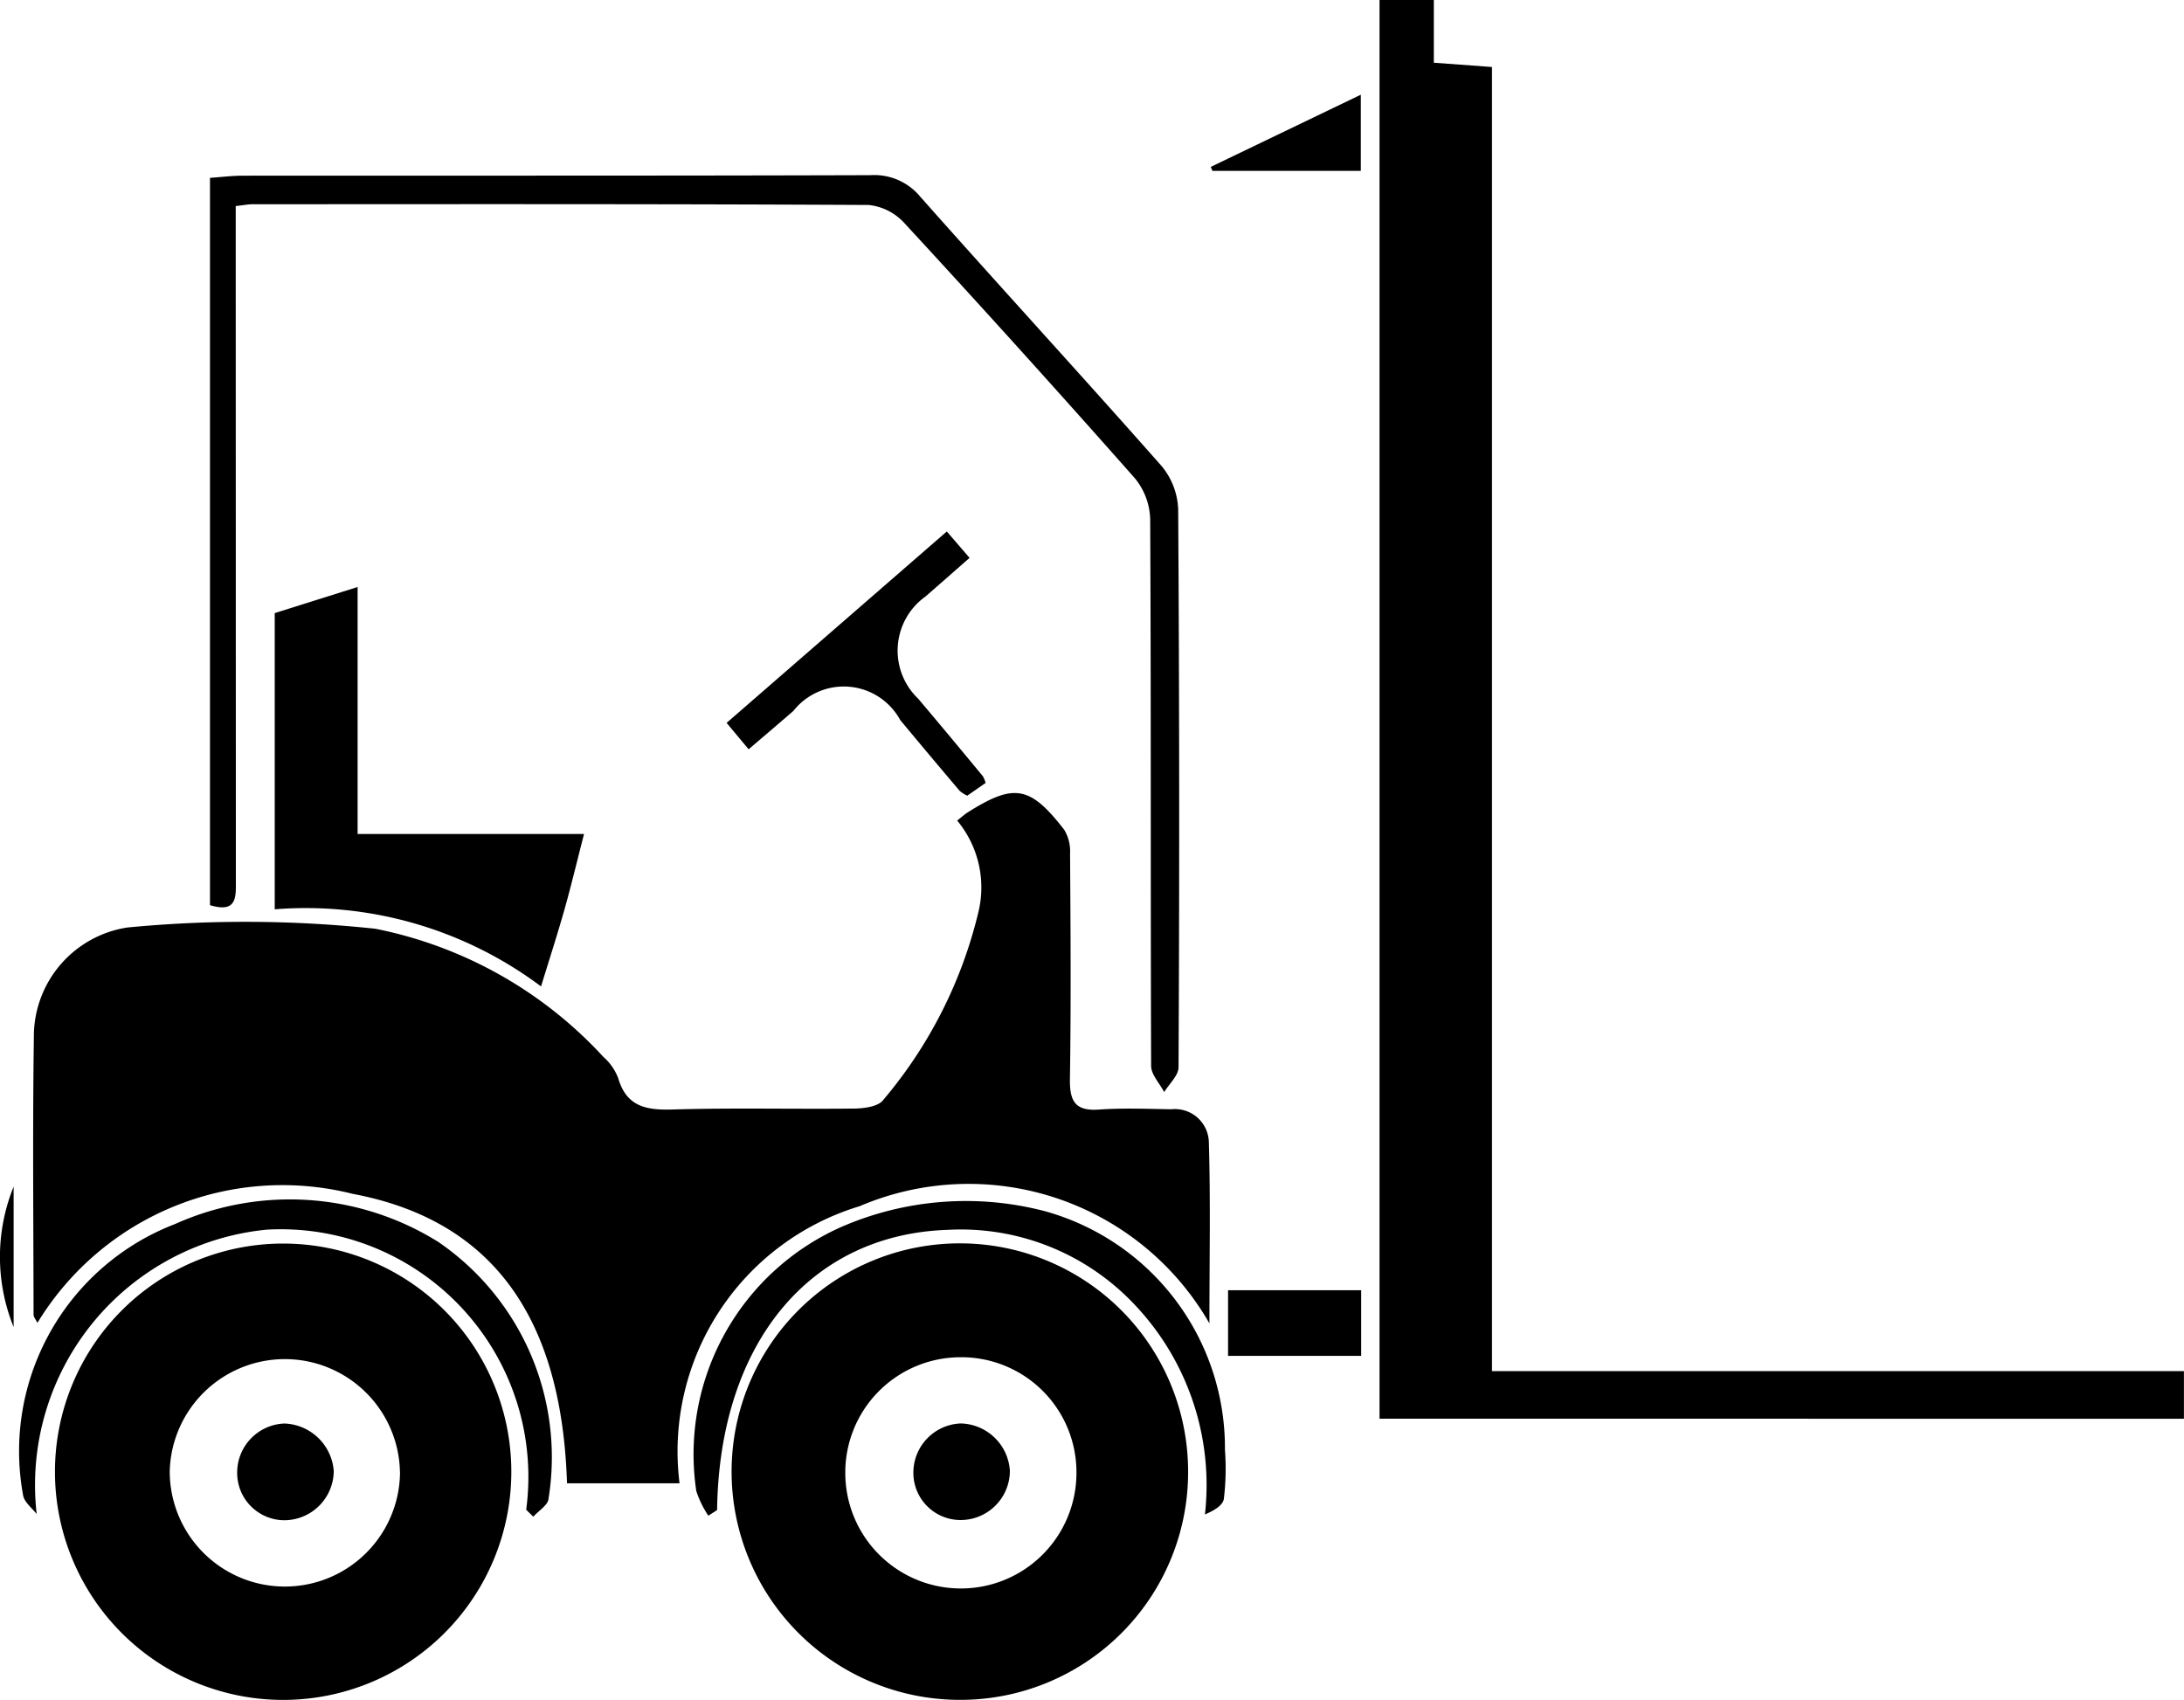
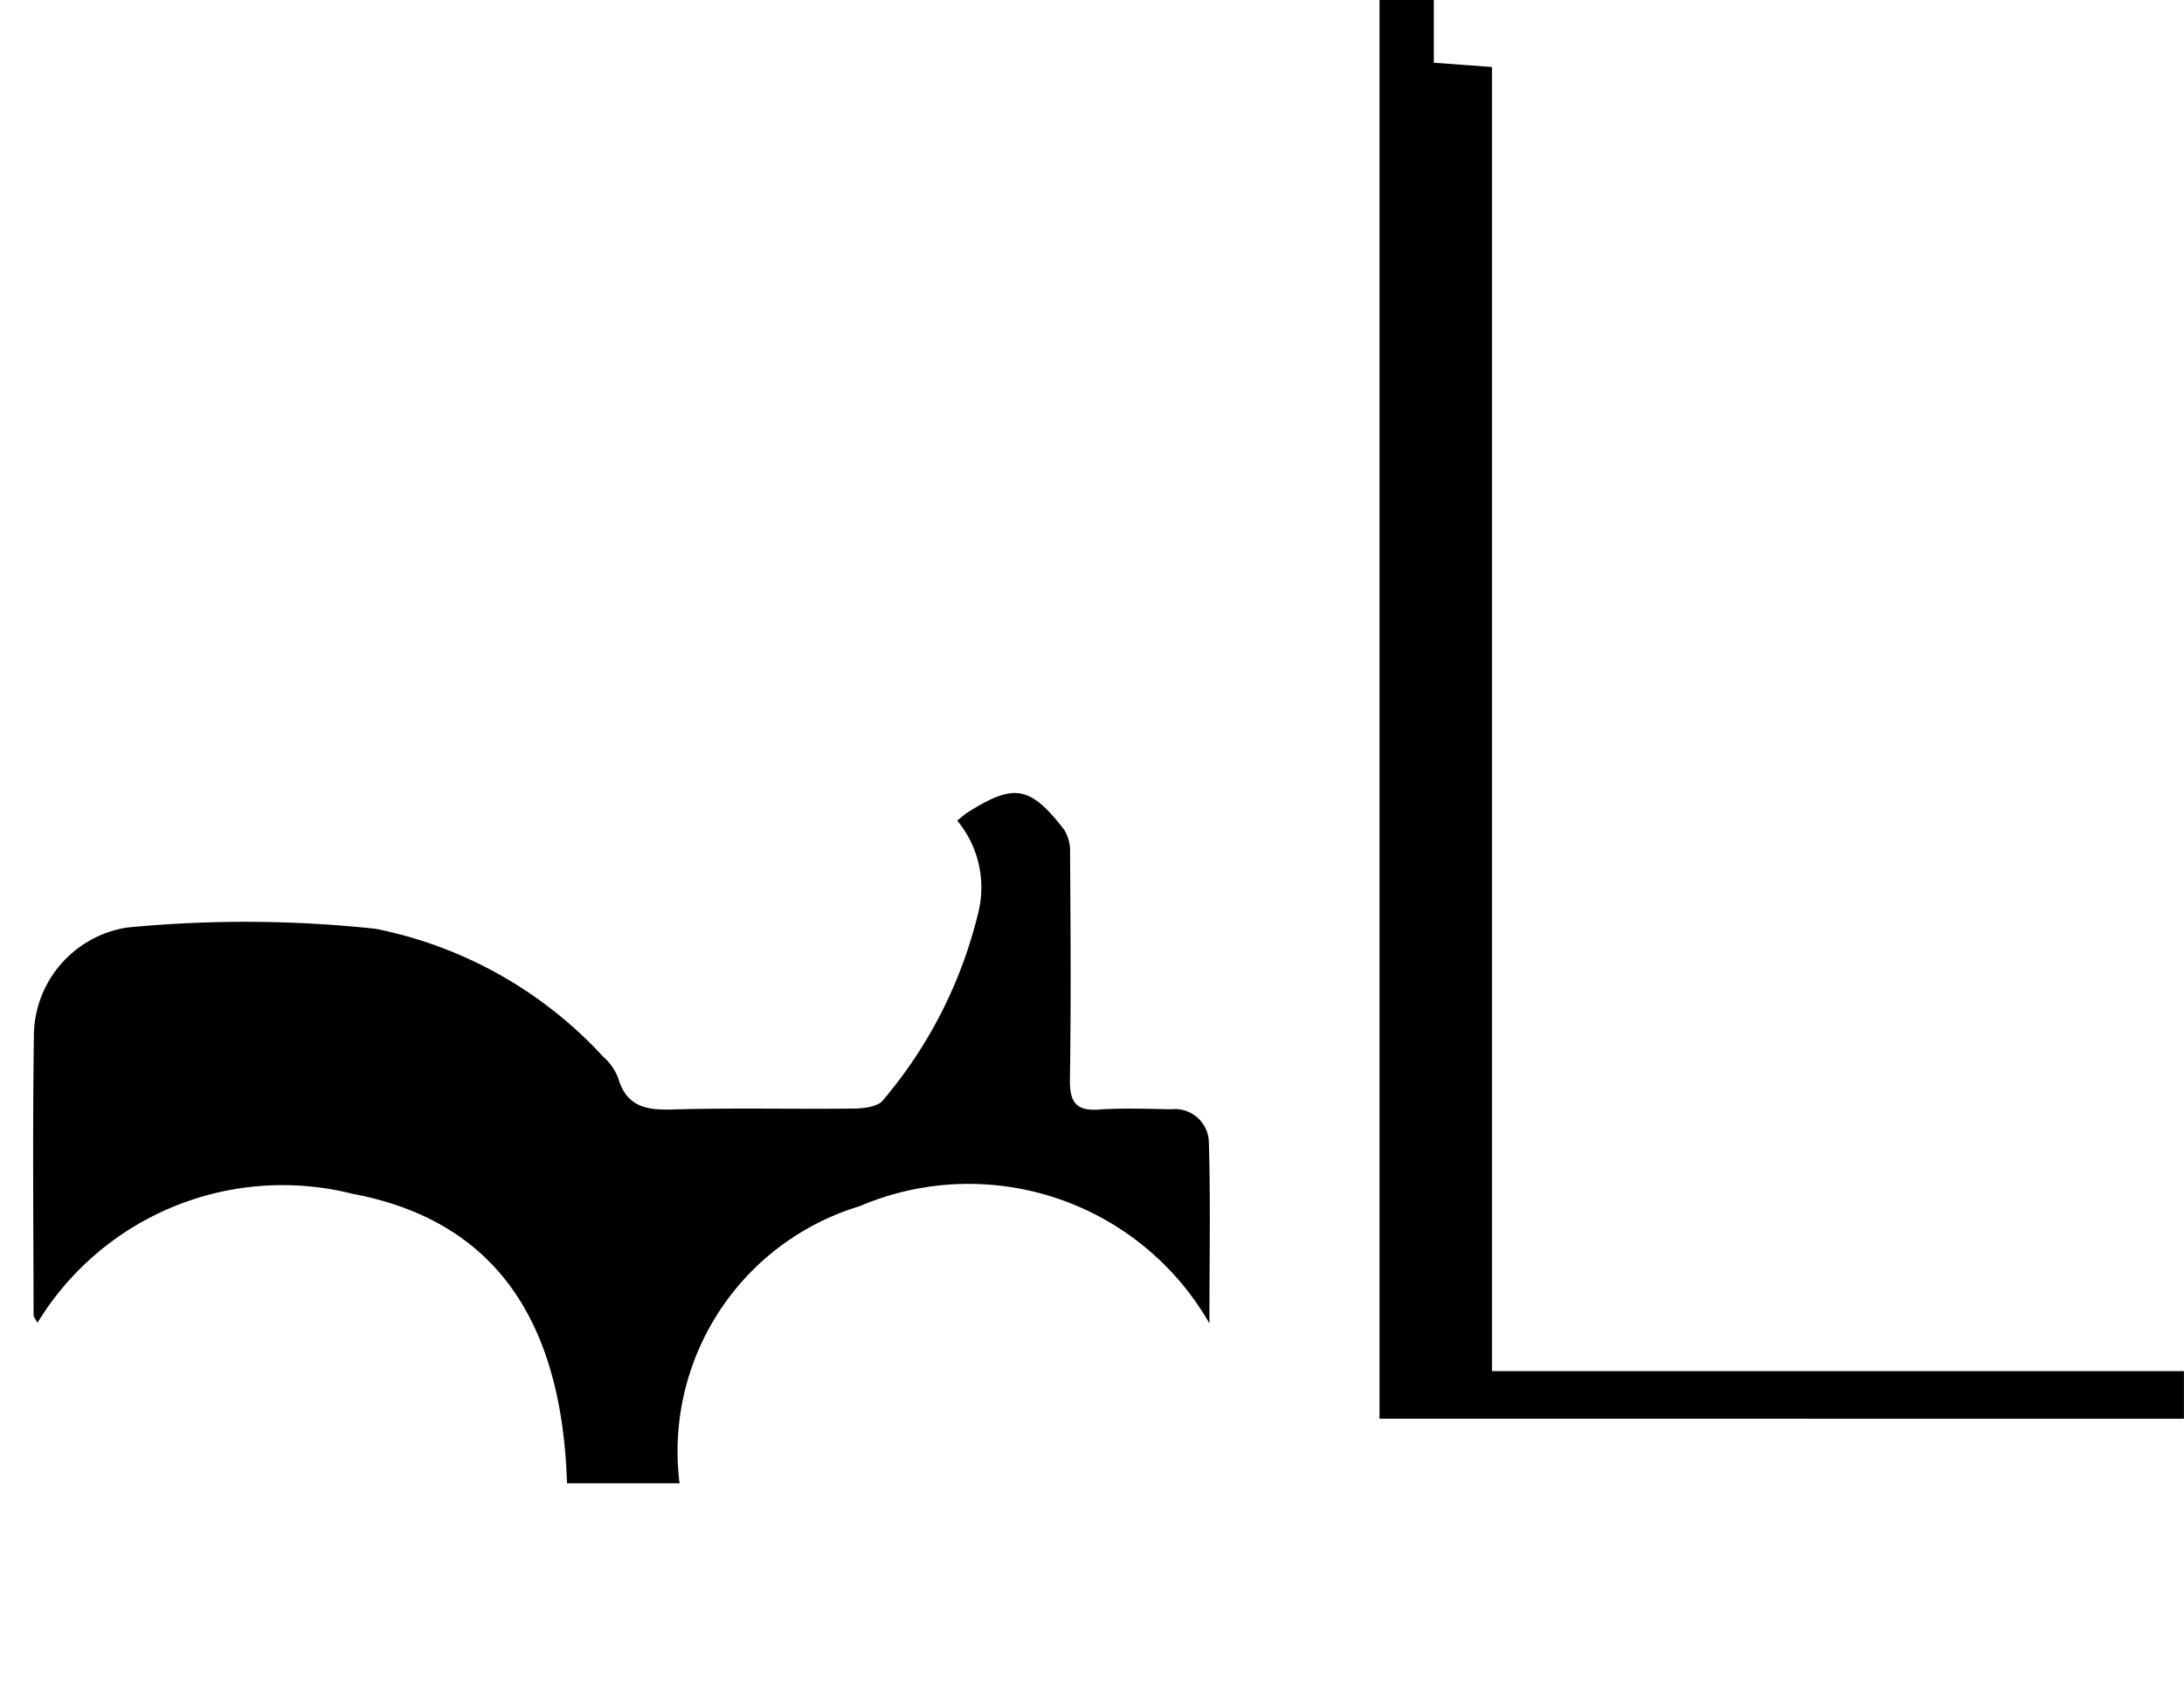
<svg xmlns="http://www.w3.org/2000/svg" viewBox="0 0 30.121 23.445">
  <path d="M13.201 11.317c.081-.064.11-.091.144-.112.642-.405.86-.37 1.333.24a.577.577 0 0 1 .08.33c.007 1.038.014 2.075-.002 3.111-.004.306.076.44.4.417.331-.023.664-.01.996-.004a.468.468 0 0 1 .52.447c.024.803.008 1.607.008 2.506a3.828 3.828 0 0 0-4.825-1.616 3.533 3.533 0 0 0-2.483 3.821H7.82c-.064-2.006-.813-3.59-2.958-3.992a3.956 3.956 0 0 0-4.346 1.78c-.025-.051-.053-.082-.053-.112-.002-1.277-.014-2.553.004-3.83a1.52 1.52 0 0 1 1.289-1.511 16.94 16.94 0 0 1 3.42.017 5.805 5.805 0 0 1 3.146 1.768.734.734 0 0 1 .204.293c.116.395.388.443.753.432.836-.025 1.673-.003 2.51-.013.134-.002.326-.029.391-.117a6.259 6.259 0 0 0 1.317-2.606 1.442 1.442 0 0 0-.297-1.25zM30.12 18.91v.657H19.026V0h.749v.865l.802.059V18.91z" />
-   <path d="M3.906 23.445a3.147 3.147 0 0 1-.002-6.294 3.147 3.147 0 1 1 .002 6.294zm1.61-3.145a1.588 1.588 0 0 0-3.175-.013 1.588 1.588 0 1 0 3.176.013zM13.206 23.444a3.148 3.148 0 1 1 3.18-3.142 3.14 3.14 0 0 1-3.18 3.142zm.036-4.725a1.59 1.59 0 0 0-1.584 1.606 1.594 1.594 0 0 0 3.188-.022 1.586 1.586 0 0 0-1.604-1.584zM3.251 2.842v.523l.002 8.775c0 .225.022.458-.357.344V2.453c.149-.01.3-.03.453-.03 2.885-.002 5.77.002 8.655-.007a.823.823 0 0 1 .689.298c1.102 1.243 2.227 2.467 3.326 3.712a.988.988 0 0 1 .23.596q.025 3.849.005 7.697c0 .115-.129.229-.198.343-.062-.12-.179-.24-.18-.36-.009-2.512 0-5.024-.013-7.537a.928.928 0 0 0-.207-.564q-1.571-1.778-3.18-3.521a.778.778 0 0 0-.494-.253c-2.832-.015-5.664-.011-8.496-.01-.064 0-.127.013-.235.025z" />
-   <path d="M7.462 13.605a5.41 5.41 0 0 0-3.673-1.064V8.456l1.143-.36v3.406h3.123c-.105.408-.181.727-.27 1.042-.095.336-.203.67-.323 1.06zM9.769 20.904a1.38 1.38 0 0 1-.166-.34 3.43 3.43 0 0 1 2-3.642 4.307 4.307 0 0 1 2.81-.217 3.388 3.388 0 0 1 2.481 3.291 3.478 3.478 0 0 1-.015.676c-.013.09-.137.163-.261.215a3.615 3.615 0 0 0-1.138-3.06 3.287 3.287 0 0 0-2.41-.865c-1.906.063-3.15 1.568-3.18 3.865zM7.257 20.822a3.415 3.415 0 0 0-3.575-3.863 3.538 3.538 0 0 0-3.176 3.923c-.064-.084-.167-.16-.186-.253a3.356 3.356 0 0 1 2.096-3.748 3.864 3.864 0 0 1 3.631.249 3.597 3.597 0 0 1 1.518 3.54c-.005.087-.137.166-.21.248zM13.058 7.33l.314.364c-.213.187-.41.361-.608.533a.917.917 0 0 0-.1 1.41q.45.533.893 1.071a.387.387 0 0 1 .036.09l-.253.176a.462.462 0 0 1-.105-.067q-.412-.486-.82-.977a.886.886 0 0 0-1.473-.125c-.189.164-.38.326-.617.529l-.304-.364zM18.773 18.7h-1.836v-.905h1.836zM16.698 2.302l2.07-.996v1.051h-2.046zM.188 16.366v1.937a2.58 2.58 0 0 1 0-1.937z" />
-   <path d="M3.917 20.967a.653.653 0 0 1-.646-.666.677.677 0 0 1 .654-.668.708.708 0 0 1 .678.654.684.684 0 0 1-.686.68zM13.251 19.632a.696.696 0 0 1 .677.654.68.68 0 0 1-.686.678.651.651 0 0 1-.645-.665.679.679 0 0 1 .654-.667z" />
</svg>